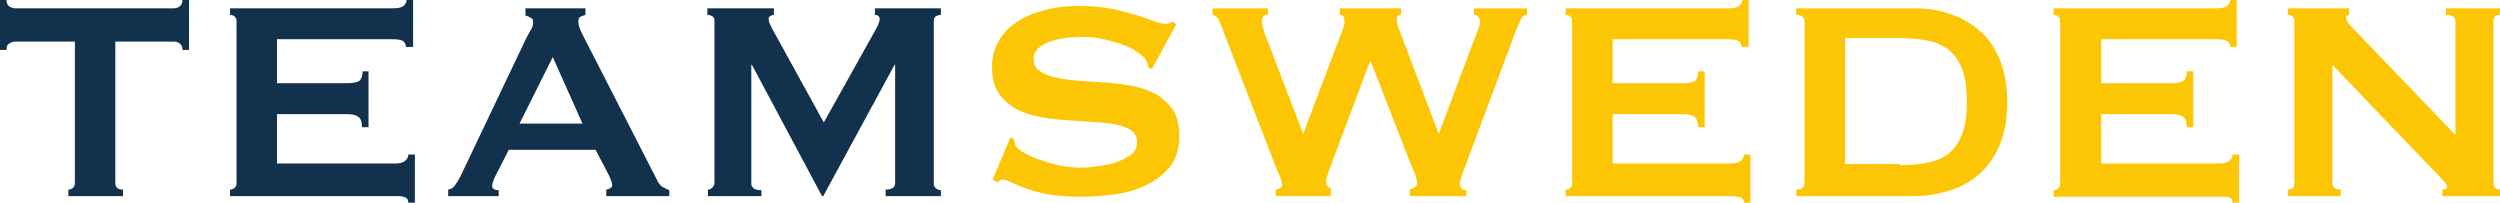
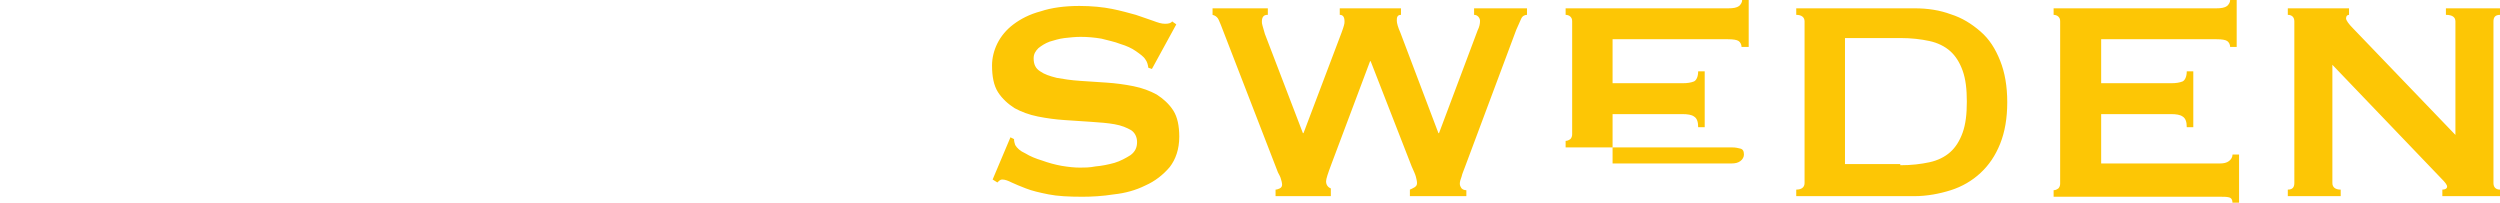
<svg xmlns="http://www.w3.org/2000/svg" id="Lager_1" viewBox="0 0 420.6 34.1">
  <style>.st0{fill:#11314D;} .st1{fill:#FDC605;}</style>
-   <path d="M19.4 30.8c0 .7.4 1.1 1.3 1.1V33h-9.2v-1.1c.3 0 .5-.1.8-.3.2-.2.3-.5.3-.8V7h-10c-.4 0-.7.1-1 .3-.4.2-.5.5-.5 1.1H0V0h1.1c0 .6.2.9.5 1.1s.7.3 1 .3h26.6c.4 0 .7-.1 1-.3s.5-.6.5-1.1h1.1v8.4h-1.1c0-.6-.2-.9-.5-1.1-.2-.2-.6-.3-.9-.3h-9.9v23.8zM68.3 7.9c0-.4-.2-.8-.5-1s-.9-.3-1.8-.3H46.6V14h11.8c.8 0 1.4-.1 1.9-.3.4-.2.7-.8.7-1.7h1v9.4h-1.1c0-.9-.2-1.5-.7-1.8-.4-.3-1.1-.4-1.9-.4H46.6v8.3h20c.6 0 1.1-.1 1.5-.4s.6-.7.6-1.1h1.1v8.2h-1.1c0-.6-.2-.9-.6-1-.3-.2-.8-.2-1.4-.2h-28v-1.1c.3 0 .5-.1.8-.3.2-.2.3-.5.3-.8V3.6c0-.4-.1-.6-.3-.8s-.5-.3-.8-.3V1.4h27.4c.8 0 1.4-.1 1.8-.4.3-.3.5-.6.5-1h1.1v7.9h-1.2zm7.1 24c.5-.1.9-.3 1.2-.8.3-.4.6-.9.9-1.5L88.6 6.3c.3-.5.5-1 .8-1.4.2-.4.3-.8.3-1.1 0-.4-.1-.7-.4-.8-.3-.2-.6-.3-.9-.4V1.4h10.1v1.1c-.3.1-.6.2-.8.3-.3.1-.4.4-.4.9 0 .3.1.6.2 1 .1.3.3.7.6 1.3l12.5 24.4c.2.4.5.8.8 1s.7.4 1.2.6v1H102v-1.1c.2 0 .4-.1.6-.2s.4-.3.4-.5c0-.4-.2-.9-.5-1.6l-2.3-4.4H85.6l-2.2 4.3c-.4.8-.6 1.4-.6 1.8s.4.7 1.1.7v1h-8.5v-1.1zM98 20.8L93 9.6l-5.6 11.2H98zm21 11.1c.3 0 .6-.1.8-.3.2-.2.4-.5.4-.8V3.5c0-.4-.1-.6-.4-.8-.2-.1-.5-.2-.8-.2V1.4h11.2v1.1c-.2 0-.4.1-.6.2-.2.1-.3.3-.3.5s.1.5.2.8c.2.3.3.7.5 1l8.6 15.6 8.6-15.4c.3-.5.5-.9.6-1.2s.2-.6.2-.8c0-.4-.3-.7-.8-.7V1.4h11.1v1.1c-.3 0-.6.1-.8.2-.2.1-.4.4-.4.8v27.4c0 .4.1.6.4.8.2.2.5.3.8.3v1H149v-1.1c1.1 0 1.6-.4 1.6-1.1V10.9h-.1l-12 22.1h-.2l-11.8-22.1h-.1v20c0 .7.6 1.1 1.7 1.1v1h-9v-1.1h-.1z" class="st0" />
-   <path d="M170 23.1l.6.3c0 .4.1.7.2 1 .3.5.8 1 1.7 1.4.8.5 1.8.9 2.8 1.2 1.1.4 2.2.7 3.3.9 1.2.2 2.2.3 3.1.3.7 0 1.6 0 2.6-.2 1.1-.1 2.1-.3 3.2-.6 1-.3 1.9-.8 2.7-1.3.8-.6 1.1-1.3 1.1-2.2 0-.9-.4-1.6-1-2-.7-.4-1.6-.8-2.8-1-1.1-.2-2.4-.3-3.9-.4l-4.5-.3c-1.5-.1-3-.3-4.5-.6s-2.8-.8-3.9-1.4c-1.1-.7-2.1-1.6-2.8-2.7s-1-2.6-1-4.5c0-1.2.3-2.5.9-3.7.6-1.2 1.5-2.3 2.7-3.2s2.7-1.7 4.6-2.2c1.8-.6 4-.9 6.5-.9 2.1 0 4 .2 5.5.5s2.9.7 4 1c1.1.4 2.1.7 2.9 1 .8.3 1.4.5 2 .5s1-.1 1.2-.4l.7.5-4.1 7.5-.6-.2c-.1-.6-.2-1-.5-1.4-.3-.5-.9-.9-1.6-1.4-.7-.5-1.6-.9-2.6-1.2-1-.4-2.1-.6-3.2-.9-1.2-.2-2.3-.3-3.5-.3-.9 0-1.8.1-2.7.2s-1.8.4-2.5.6c-.8.3-1.4.7-1.9 1.1-.5.5-.8 1-.8 1.7 0 1 .3 1.7 1.1 2.2.7.5 1.6.8 2.8 1.1 1.1.2 2.4.4 3.9.5l4.5.3c1.5.1 3 .3 4.5.6s2.8.8 3.9 1.4c1.1.7 2.1 1.6 2.8 2.7s1 2.6 1 4.4c0 2.1-.6 3.8-1.6 5.1-1.1 1.3-2.5 2.4-4.1 3.1-1.6.8-3.4 1.3-5.3 1.5-1.9.3-3.7.4-5.3.4-2.3 0-4.2-.1-5.7-.4-1.5-.3-2.8-.6-3.8-1s-1.8-.7-2.4-1c-.6-.3-1.1-.5-1.6-.5-.3 0-.5.2-.8.5l-.8-.5 3-7.1zm43.2-20.6c-.6 0-.9.4-.9 1.1 0 .2 0 .4.1.7s.2.7.4 1.4l6.4 16.7h.1l6.4-16.9c.2-.5.3-.9.4-1.2.1-.3.1-.5.1-.7 0-.8-.3-1.1-.8-1.1V1.4h10.3v1.1c-.3 0-.5.1-.6.3s-.1.4-.1.7c0 .4.2 1.1.6 2l6.4 16.9h.1l6.5-17.3c.3-.6.4-1.1.4-1.6 0-.2-.1-.5-.3-.7s-.4-.3-.7-.3V1.4h8.9v1.1c-.4 0-.8.2-1 .7s-.5 1.1-.8 1.8l-8.6 23c-.2.6-.5 1.2-.6 1.7-.2.5-.3.9-.3 1.2 0 .3.1.5.3.8.2.2.5.3.8.3v1h-9.5v-1.1c.2-.1.5-.2.8-.4.3-.2.4-.4.4-.7 0-.3-.1-.7-.2-1.1-.1-.4-.4-1-.7-1.7l-6.9-17.7h-.1L224 27.6c-.6 1.6-.9 2.5-.9 2.9 0 .6.3 1 .8 1.2V33h-9.3v-1.1c.2 0 .5-.1.7-.2s.4-.3.4-.6-.1-.7-.2-1c-.1-.4-.3-.7-.5-1.1l-9.6-24.8c-.2-.4-.3-.8-.5-1.1s-.5-.5-.9-.6V1.4h9.3v1.1h-.1zM293 7.9c0-.4-.2-.8-.5-1s-.9-.3-1.8-.3h-19.4V14h11.8c.8 0 1.4-.1 1.9-.3.4-.2.7-.8.7-1.7h1.1v9.4h-1.1c0-.9-.2-1.5-.7-1.8-.4-.3-1.1-.4-1.9-.4h-11.8v8.3h20c.6 0 1.1-.1 1.5-.4s.6-.7.6-1.1h1.1v8.2h-1.1c0-.6-.2-.9-.6-1s-.8-.2-1.4-.2h-28v-1.1c.3 0 .5-.1.8-.3.2-.2.3-.5.3-.8V3.6c0-.4-.1-.6-.3-.8-.2-.2-.5-.3-.8-.3V1.4h27.4c.8 0 1.4-.1 1.8-.4.3-.3.5-.6.5-1h1.1v7.9H293zm29.1-6.5c2.2 0 4.2.3 6.1 1 1.9.6 3.5 1.6 5 2.9s2.5 2.9 3.3 4.9 1.2 4.3 1.2 7-.4 5-1.2 7c-.8 2-1.9 3.6-3.3 4.9s-3.1 2.3-5 2.9c-1.9.6-4 1-6.1 1h-19.9v-1.1c.9 0 1.4-.4 1.4-1.1V3.6c0-.7-.5-1.1-1.4-1.1V1.4h19.9zm-2.4 26.4c1.9 0 3.5-.2 4.9-.5s2.6-.9 3.5-1.7c.9-.8 1.6-1.9 2.1-3.3s.7-3.1.7-5.2-.2-3.8-.7-5.2-1.2-2.5-2.1-3.3-2.1-1.4-3.5-1.7c-1.4-.3-3-.5-4.9-.5h-9.3v21.2h9.3v.2zm55.5-19.9c0-.4-.2-.8-.5-1s-.9-.3-1.8-.3h-19.4V14h11.8c.8 0 1.4-.1 1.9-.3.4-.2.7-.8.7-1.7h1.1v9.4h-1.1c0-.9-.2-1.5-.7-1.8-.4-.3-1.1-.4-1.9-.4h-11.8v8.3h20c.6 0 1.1-.1 1.5-.4s.6-.7.6-1.1h1.1v8.2h-1.1c0-.6-.2-.9-.6-1s-.9-.1-1.5-.1h-28V32c.3 0 .5-.1.8-.3.2-.2.3-.5.3-.8V3.6c0-.4-.1-.6-.3-.8-.2-.2-.5-.3-.8-.3V1.4h27.4c.8 0 1.4-.1 1.8-.4.3-.3.5-.6.5-1h1.1v7.9h-1.1zm9.7 24c.8 0 1.1-.4 1.1-1.1V3.6c0-.7-.4-1.1-1.1-1.1V1.4h10.3v1.1c-.3 0-.5.2-.5.6 0 .3.4.9 1.2 1.7l17.2 17.9V3.6c0-.7-.5-1.1-1.6-1.1V1.4h9.1v1.1c-.8 0-1.1.4-1.1 1.1v27.2c0 .7.4 1.1 1.1 1.1V33h-9.7v-1.1c.5 0 .8-.2.8-.5s-.3-.7-1-1.4l-18.3-19.1v19.9c0 .7.5 1.1 1.4 1.1V33h-8.9v-1.1z" class="st1" />
+   <path d="M170 23.1l.6.3c0 .4.1.7.2 1 .3.5.8 1 1.7 1.4.8.5 1.8.9 2.8 1.2 1.1.4 2.2.7 3.3.9 1.2.2 2.2.3 3.1.3.7 0 1.6 0 2.6-.2 1.1-.1 2.1-.3 3.2-.6 1-.3 1.9-.8 2.7-1.3.8-.6 1.1-1.3 1.1-2.2 0-.9-.4-1.6-1-2-.7-.4-1.6-.8-2.8-1-1.1-.2-2.4-.3-3.9-.4l-4.5-.3c-1.5-.1-3-.3-4.5-.6s-2.8-.8-3.9-1.4c-1.1-.7-2.1-1.6-2.8-2.7s-1-2.6-1-4.5c0-1.2.3-2.5.9-3.7.6-1.2 1.5-2.3 2.7-3.2s2.7-1.7 4.6-2.2c1.8-.6 4-.9 6.5-.9 2.1 0 4 .2 5.5.5s2.9.7 4 1c1.1.4 2.1.7 2.9 1 .8.3 1.4.5 2 .5s1-.1 1.2-.4l.7.5-4.1 7.5-.6-.2c-.1-.6-.2-1-.5-1.4-.3-.5-.9-.9-1.6-1.4-.7-.5-1.6-.9-2.6-1.2-1-.4-2.1-.6-3.2-.9-1.2-.2-2.3-.3-3.5-.3-.9 0-1.8.1-2.7.2s-1.8.4-2.5.6c-.8.3-1.4.7-1.9 1.1-.5.5-.8 1-.8 1.7 0 1 .3 1.7 1.1 2.2.7.5 1.6.8 2.8 1.1 1.1.2 2.4.4 3.9.5l4.5.3c1.5.1 3 .3 4.5.6s2.8.8 3.9 1.4c1.1.7 2.1 1.6 2.8 2.7s1 2.6 1 4.4c0 2.1-.6 3.8-1.6 5.1-1.1 1.3-2.5 2.4-4.1 3.1-1.6.8-3.4 1.3-5.3 1.5-1.9.3-3.7.4-5.3.4-2.3 0-4.2-.1-5.7-.4-1.5-.3-2.8-.6-3.8-1s-1.8-.7-2.4-1c-.6-.3-1.1-.5-1.6-.5-.3 0-.5.2-.8.5l-.8-.5 3-7.1zm43.2-20.6c-.6 0-.9.4-.9 1.1 0 .2 0 .4.1.7s.2.7.4 1.4l6.4 16.7h.1l6.4-16.9c.2-.5.3-.9.4-1.2.1-.3.1-.5.1-.7 0-.8-.3-1.1-.8-1.1V1.4h10.3v1.1c-.3 0-.5.1-.6.3s-.1.4-.1.7c0 .4.2 1.1.6 2l6.4 16.9h.1l6.5-17.3c.3-.6.4-1.1.4-1.6 0-.2-.1-.5-.3-.7s-.4-.3-.7-.3V1.4h8.9v1.1c-.4 0-.8.2-1 .7s-.5 1.1-.8 1.8l-8.6 23c-.2.6-.5 1.2-.6 1.7-.2.5-.3.9-.3 1.2 0 .3.1.5.3.8.2.2.5.3.8.3v1h-9.5v-1.1c.2-.1.5-.2.8-.4.3-.2.4-.4.4-.7 0-.3-.1-.7-.2-1.1-.1-.4-.4-1-.7-1.7l-6.9-17.7h-.1L224 27.6c-.6 1.6-.9 2.5-.9 2.9 0 .6.3 1 .8 1.2V33h-9.3v-1.1c.2 0 .5-.1.7-.2s.4-.3.4-.6-.1-.7-.2-1c-.1-.4-.3-.7-.5-1.1l-9.6-24.8c-.2-.4-.3-.8-.5-1.1s-.5-.5-.9-.6V1.4h9.3v1.1h-.1zM293 7.9c0-.4-.2-.8-.5-1s-.9-.3-1.8-.3h-19.4V14h11.8c.8 0 1.4-.1 1.9-.3.4-.2.7-.8.7-1.7h1.1v9.4h-1.1c0-.9-.2-1.5-.7-1.8-.4-.3-1.1-.4-1.9-.4h-11.8v8.3h20c.6 0 1.1-.1 1.5-.4s.6-.7.6-1.1h1.1h-1.1c0-.6-.2-.9-.6-1s-.8-.2-1.4-.2h-28v-1.1c.3 0 .5-.1.8-.3.2-.2.3-.5.3-.8V3.6c0-.4-.1-.6-.3-.8-.2-.2-.5-.3-.8-.3V1.4h27.4c.8 0 1.4-.1 1.8-.4.3-.3.5-.6.5-1h1.1v7.9H293zm29.1-6.5c2.2 0 4.2.3 6.1 1 1.9.6 3.5 1.6 5 2.9s2.5 2.9 3.3 4.9 1.2 4.3 1.2 7-.4 5-1.2 7c-.8 2-1.9 3.6-3.3 4.9s-3.1 2.3-5 2.9c-1.9.6-4 1-6.1 1h-19.9v-1.1c.9 0 1.4-.4 1.4-1.1V3.6c0-.7-.5-1.1-1.4-1.1V1.4h19.9zm-2.4 26.4c1.9 0 3.5-.2 4.9-.5s2.6-.9 3.5-1.7c.9-.8 1.6-1.9 2.1-3.3s.7-3.1.7-5.2-.2-3.8-.7-5.2-1.2-2.5-2.1-3.3-2.1-1.4-3.5-1.7c-1.4-.3-3-.5-4.9-.5h-9.3v21.2h9.3v.2zm55.5-19.9c0-.4-.2-.8-.5-1s-.9-.3-1.8-.3h-19.4V14h11.8c.8 0 1.4-.1 1.9-.3.4-.2.7-.8.7-1.7h1.1v9.4h-1.1c0-.9-.2-1.5-.7-1.8-.4-.3-1.1-.4-1.9-.4h-11.8v8.3h20c.6 0 1.1-.1 1.5-.4s.6-.7.6-1.1h1.1v8.2h-1.1c0-.6-.2-.9-.6-1s-.9-.1-1.5-.1h-28V32c.3 0 .5-.1.8-.3.2-.2.3-.5.3-.8V3.6c0-.4-.1-.6-.3-.8-.2-.2-.5-.3-.8-.3V1.4h27.4c.8 0 1.4-.1 1.8-.4.3-.3.5-.6.5-1h1.1v7.9h-1.1zm9.7 24c.8 0 1.1-.4 1.1-1.1V3.6c0-.7-.4-1.1-1.1-1.1V1.4h10.3v1.1c-.3 0-.5.2-.5.6 0 .3.4.9 1.2 1.7l17.2 17.9V3.6c0-.7-.5-1.1-1.6-1.1V1.4h9.1v1.1c-.8 0-1.1.4-1.1 1.1v27.2c0 .7.4 1.1 1.1 1.1V33h-9.7v-1.1c.5 0 .8-.2.8-.5s-.3-.7-1-1.4l-18.3-19.1v19.9c0 .7.5 1.1 1.4 1.1V33h-8.9v-1.1z" class="st1" />
</svg>